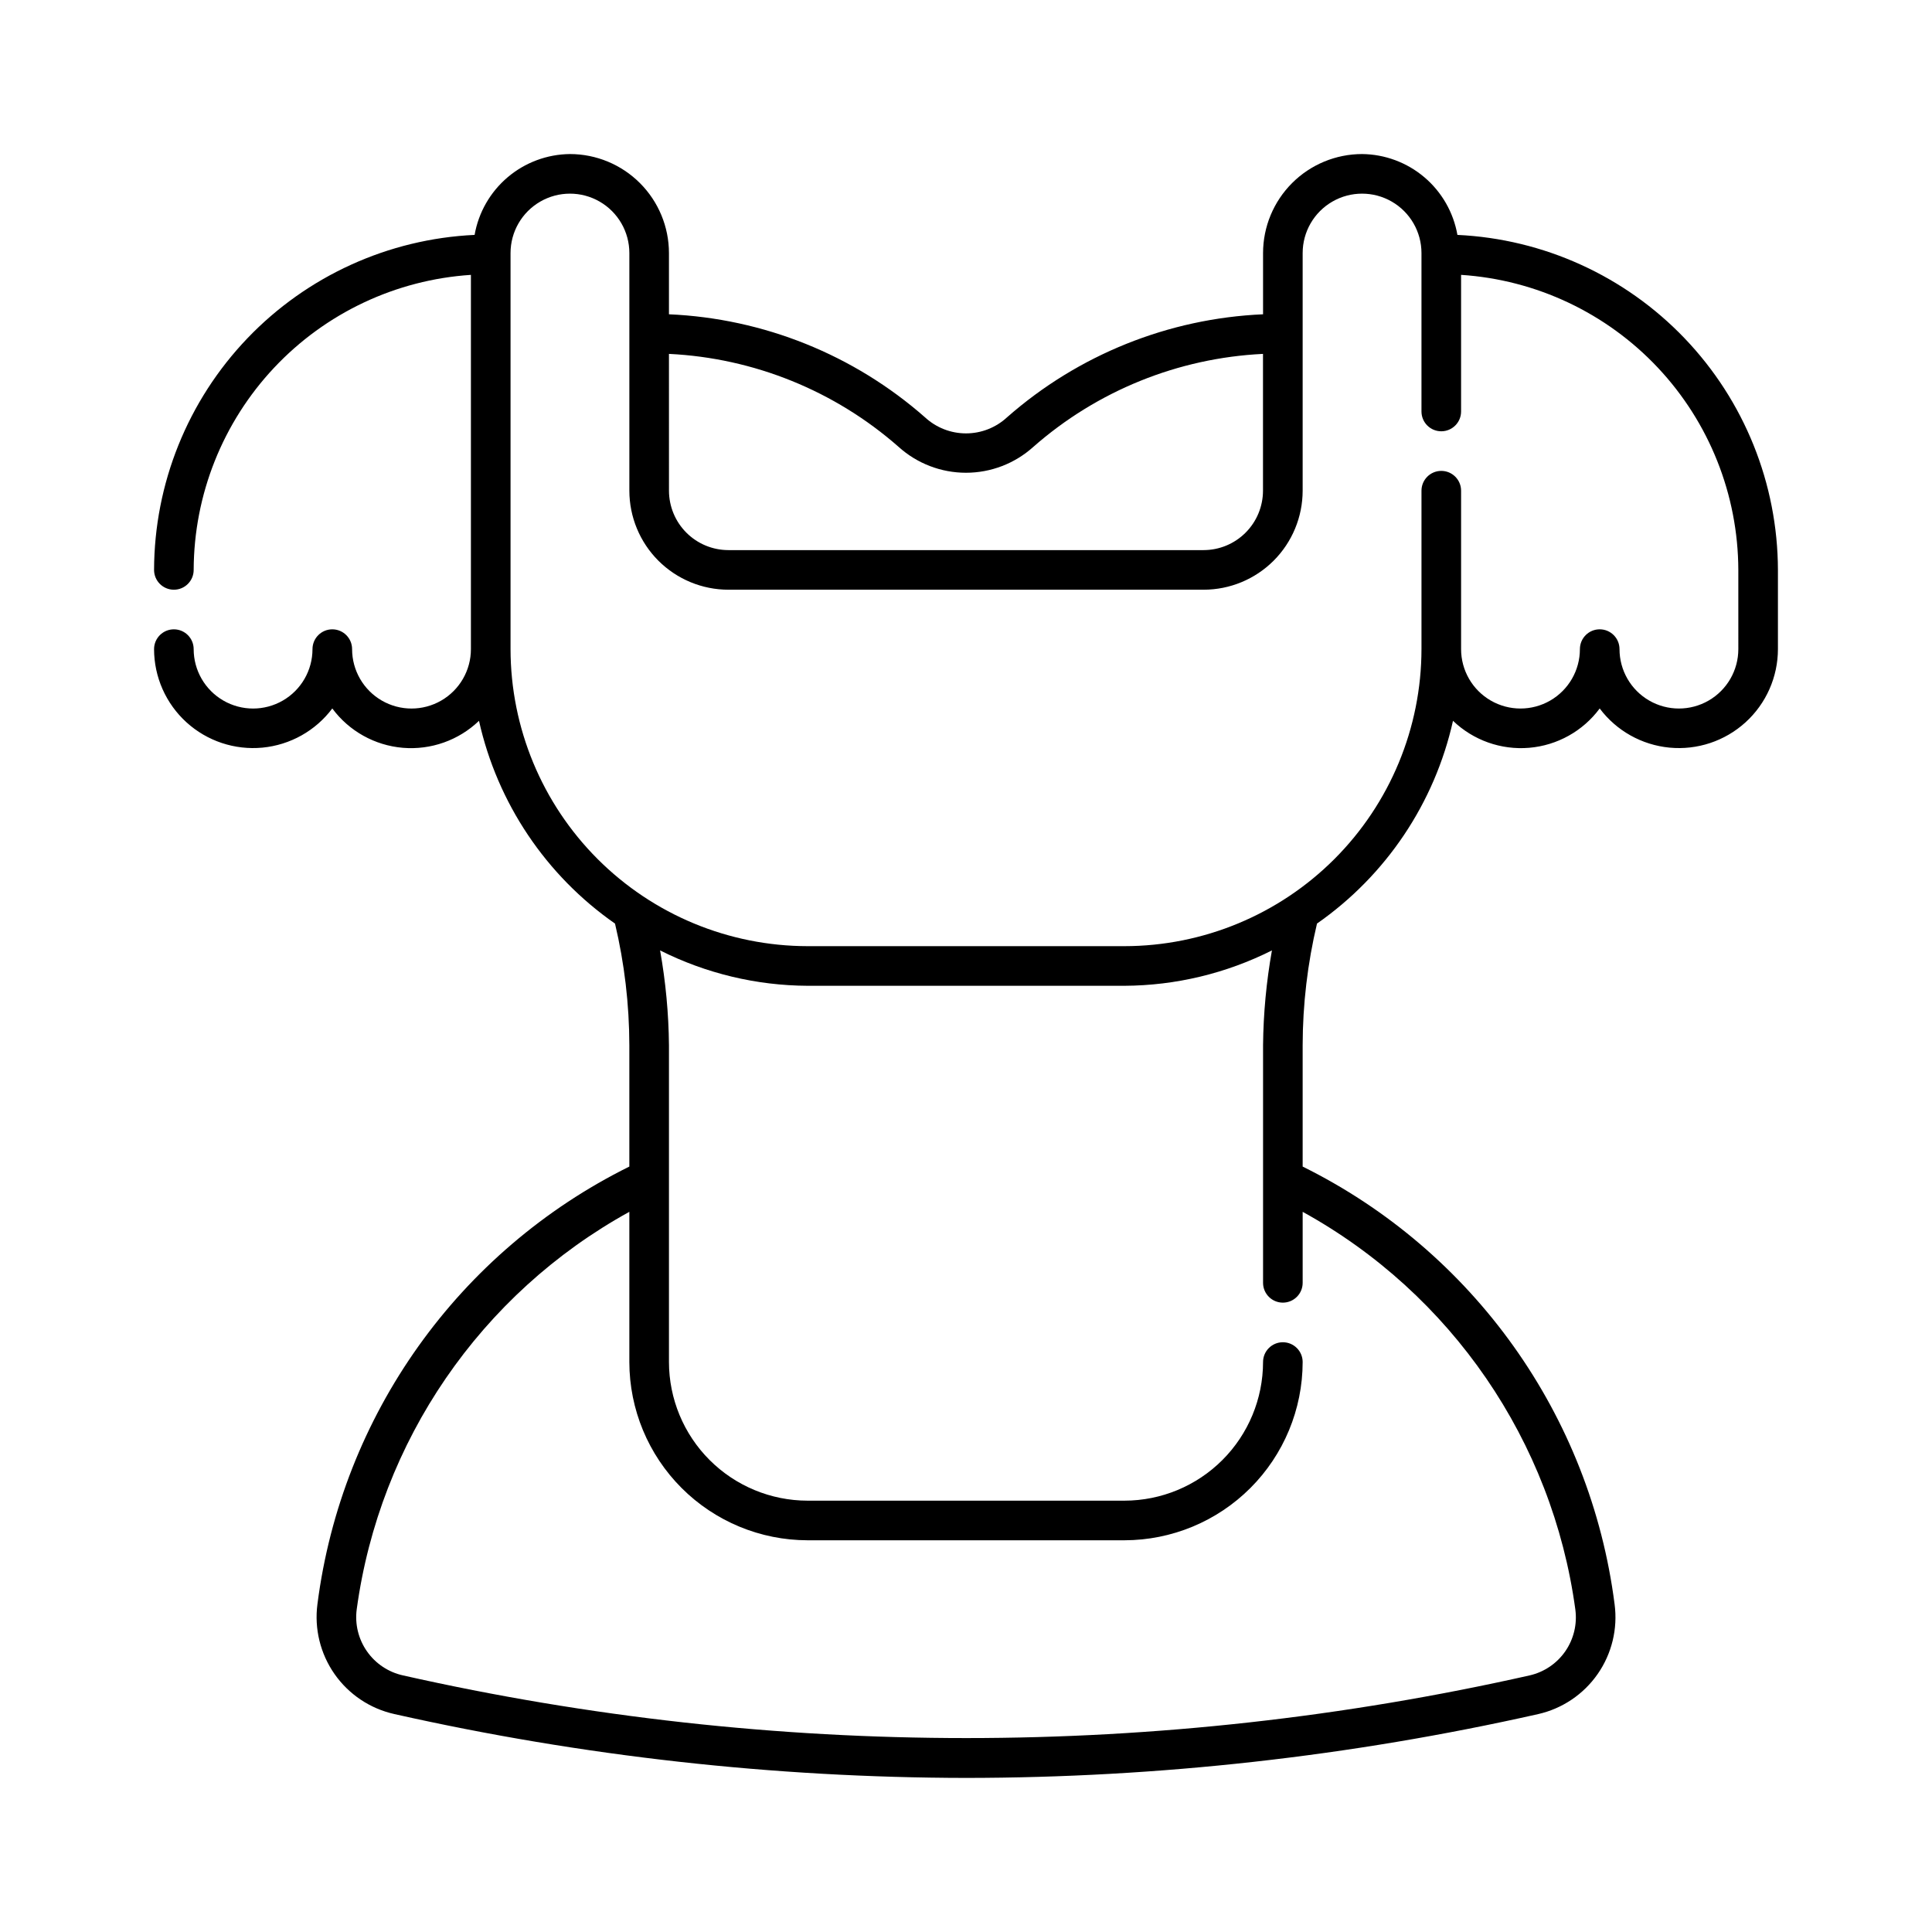
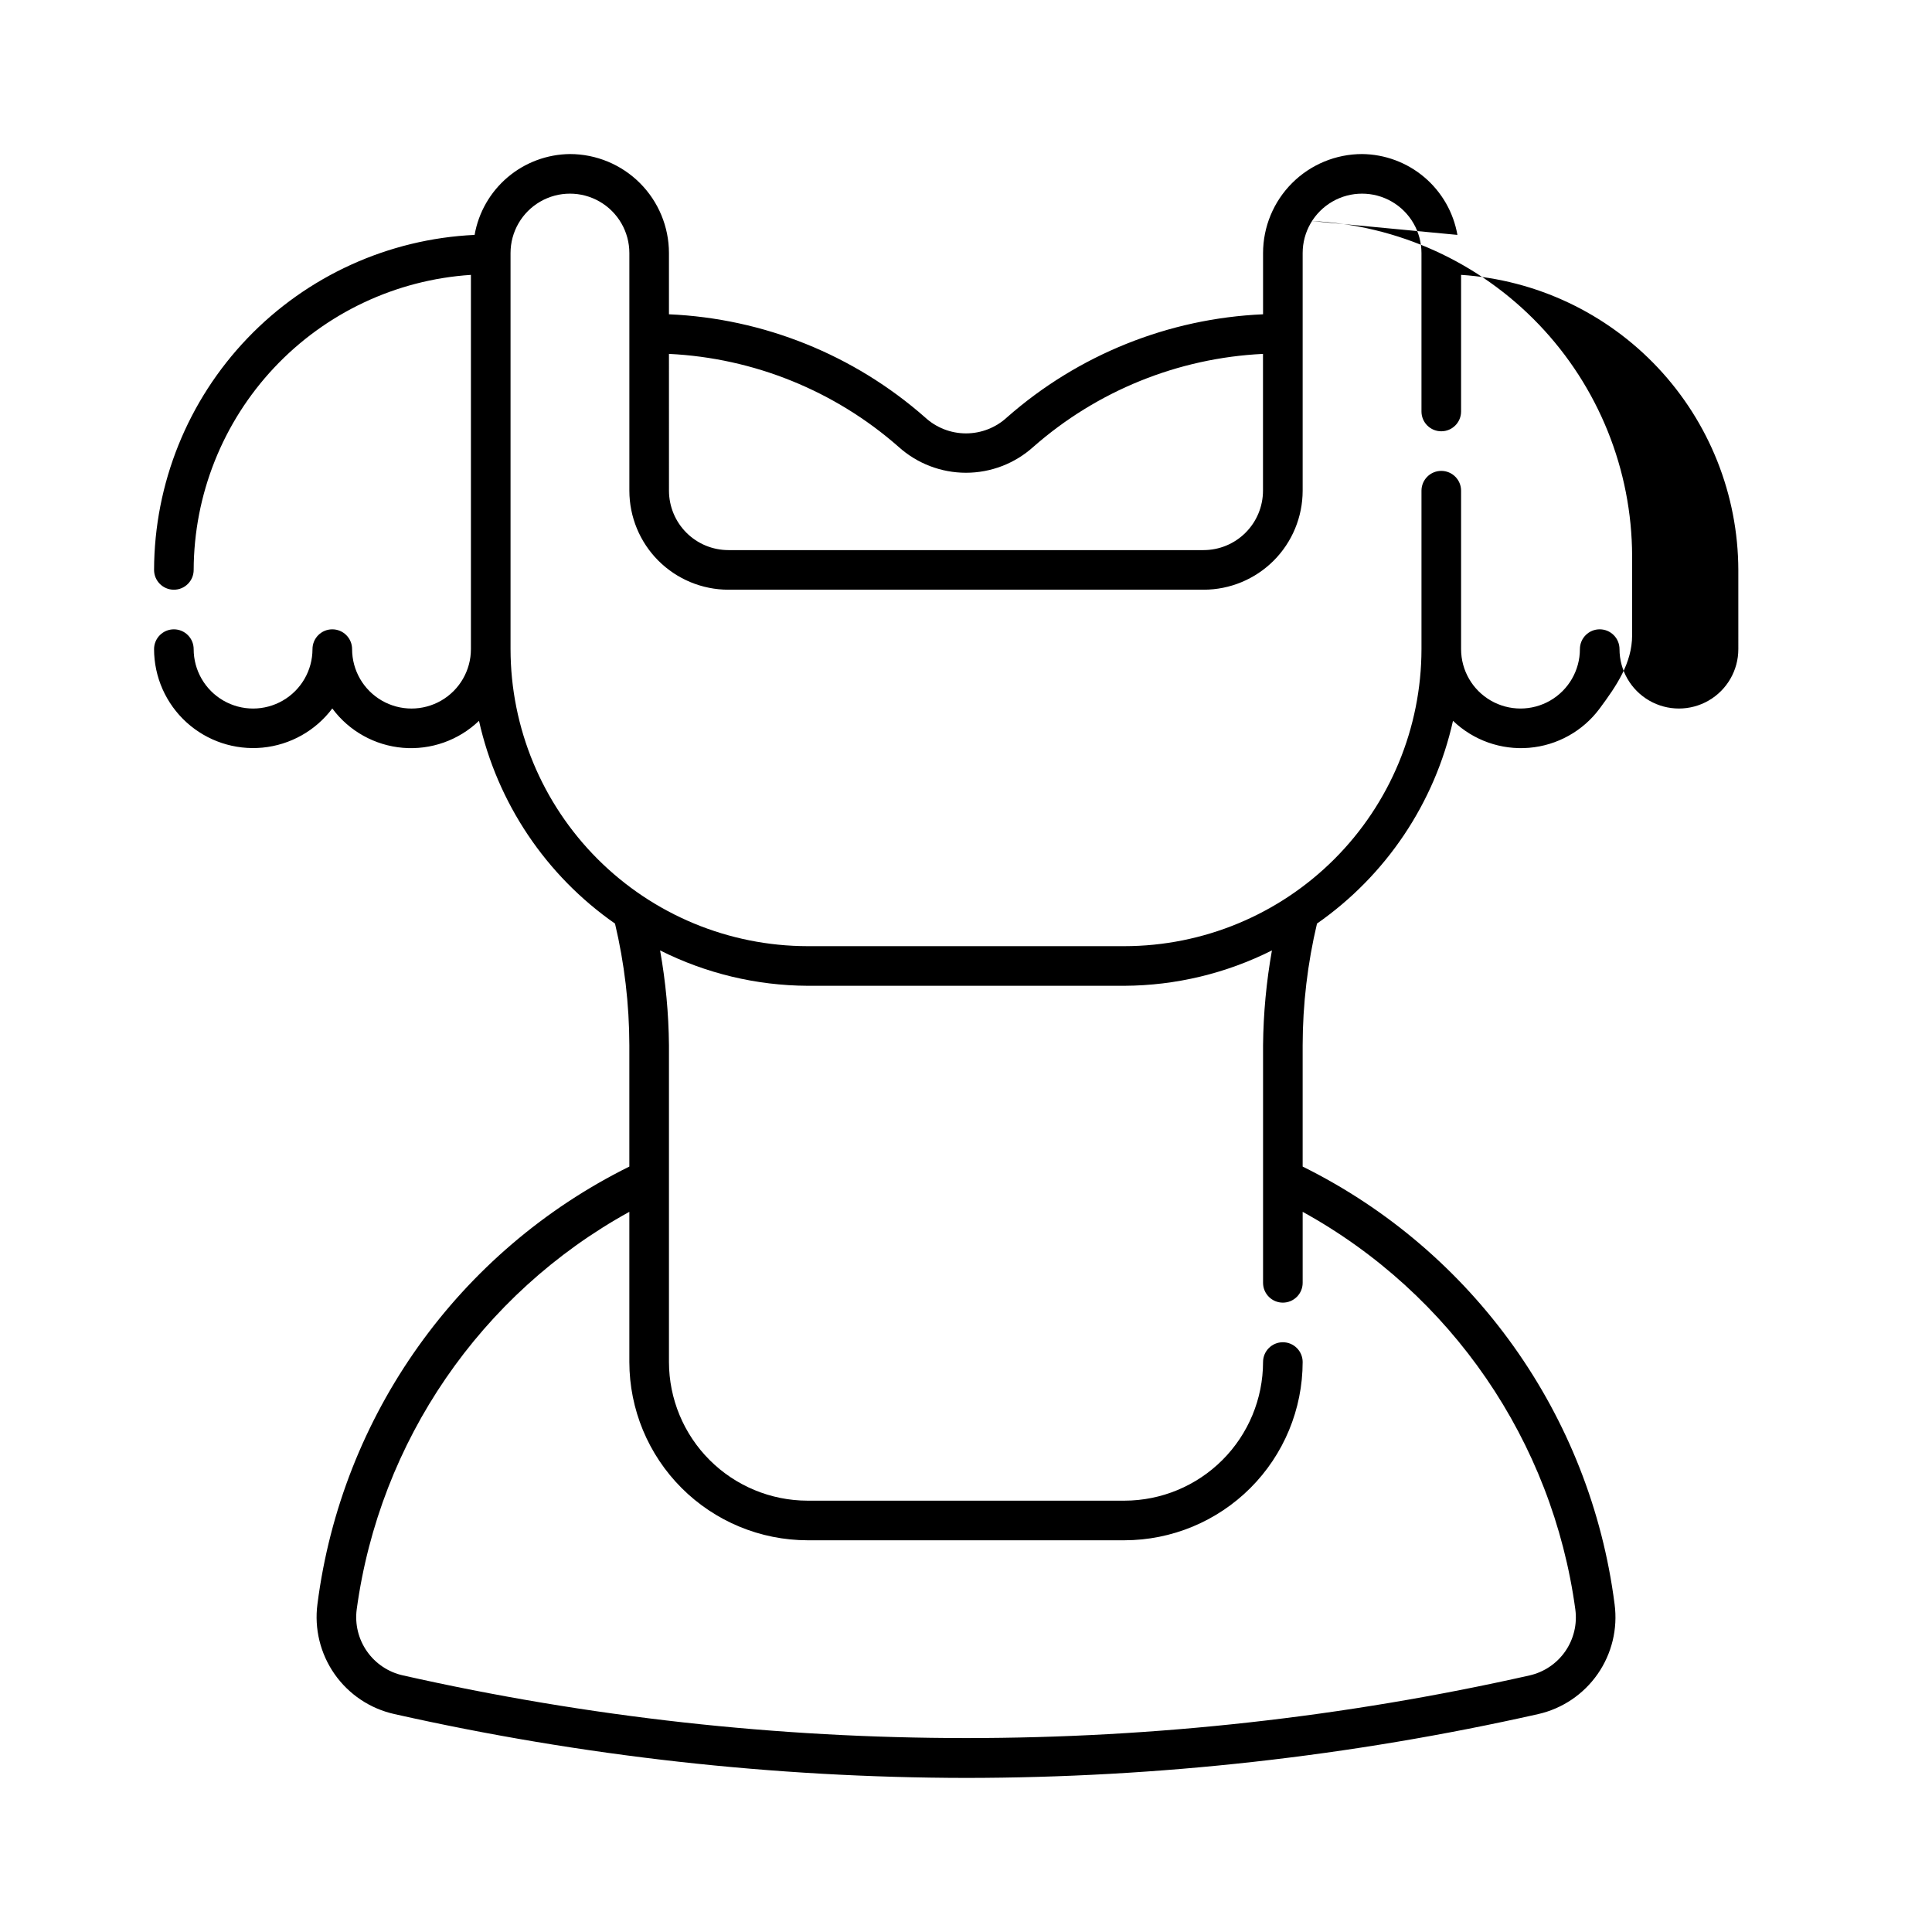
<svg xmlns="http://www.w3.org/2000/svg" fill="#000000" width="800px" height="800px" version="1.1" viewBox="144 144 512 512">
-   <path d="m530.23 206.25c-1.047-5.961-4.144-11.367-8.762-15.281-4.613-3.91-10.457-6.086-16.508-6.144-6.957 0.008-13.625 2.773-18.547 7.695-4.918 4.918-7.684 11.59-7.691 18.547v16.223c-25.062 1.094-48.996 10.723-67.832 27.289-2.961 2.746-6.852 4.273-10.887 4.273-4.039 0-7.93-1.527-10.887-4.273-18.84-16.566-42.773-26.195-67.836-27.289v-16.223c-0.004-6.957-2.773-13.629-7.691-18.547-4.918-4.922-11.59-7.688-18.547-7.695-6.051 0.059-11.891 2.234-16.508 6.148-4.613 3.914-7.715 9.316-8.758 15.277-22.848 1.07-44.41 10.883-60.223 27.41-15.812 16.527-24.664 38.5-24.723 61.375 0 2.898 2.352 5.246 5.25 5.246s5.246-2.348 5.246-5.246c0.059-19.918 7.68-39.07 21.32-53.586 13.637-14.512 32.277-23.309 52.152-24.605v99.184c0 5.625-3 10.82-7.871 13.633-4.871 2.812-10.871 2.812-15.742 0s-7.875-8.008-7.875-13.633c0-2.898-2.348-5.25-5.246-5.25s-5.25 2.352-5.25 5.25c0 5.625-3 10.82-7.871 13.633s-10.871 2.812-15.742 0c-4.871-2.812-7.875-8.008-7.875-13.633 0-2.898-2.348-5.25-5.246-5.25s-5.25 2.352-5.25 5.25c0.008 7.387 3.129 14.43 8.594 19.398 5.469 4.969 12.777 7.402 20.133 6.703 7.356-0.703 14.074-4.469 18.508-10.379 4.445 6 11.258 9.797 18.695 10.426 7.441 0.625 14.793-1.98 20.18-7.152 4.871 21.789 17.73 40.965 36.047 53.738 2.5 10.559 3.777 21.371 3.797 32.227v32.164c-45.219 22.379-76.246 65.902-82.656 115.95-0.859 6.531 0.758 13.148 4.539 18.547 3.781 5.394 9.445 9.18 15.883 10.602 49.711 11.168 100.5 16.84 151.45 16.914 51.012-0.035 101.87-5.707 151.64-16.914 6.398-1.453 12.02-5.242 15.766-10.629s5.344-11.977 4.481-18.48c-6.406-50.062-37.438-93.598-82.668-115.99v-32.164c0.02-10.855 1.297-21.672 3.801-32.234 18.312-12.773 31.176-31.945 36.043-53.738 5.387 5.176 12.734 7.781 20.176 7.156s14.254-4.422 18.699-10.422c4.434 5.91 11.152 9.676 18.508 10.379 7.356 0.699 14.664-1.734 20.133-6.703s8.586-12.012 8.594-19.398v-20.992c-0.059-22.875-8.91-44.848-24.723-61.375-15.812-16.527-37.371-26.34-60.219-27.41zm-208.95 31.535c22.5 1.086 43.965 9.777 60.879 24.656 4.894 4.406 11.246 6.844 17.832 6.844 6.59 0 12.941-2.438 17.836-6.844 16.914-14.879 38.379-23.57 60.879-24.656v36.258c-0.008 4.172-1.668 8.176-4.621 11.125-2.949 2.953-6.949 4.613-11.125 4.617h-125.93c-4.176-0.004-8.176-1.664-11.129-4.617-2.949-2.949-4.609-6.953-4.617-11.125zm240.2 332.75c0.523 3.898-0.43 7.852-2.668 11.082-2.242 3.231-5.613 5.508-9.449 6.383-98.289 22.141-200.27 22.141-298.56 0-3.867-0.852-7.273-3.121-9.543-6.363-2.273-3.242-3.246-7.219-2.727-11.141 6.062-44.57 32.855-83.645 72.25-105.35v39.809c0.016 12.523 4.996 24.527 13.852 33.383 8.855 8.855 20.859 13.836 33.383 13.852h83.969c12.52-0.016 24.523-4.996 33.379-13.852 8.855-8.855 13.836-20.859 13.852-33.383 0-2.898-2.352-5.246-5.25-5.246-2.894 0-5.246 2.348-5.246 5.246-0.012 9.742-3.887 19.078-10.773 25.965-6.887 6.887-16.223 10.762-25.961 10.773h-83.969c-9.742-0.012-19.078-3.887-25.965-10.773s-10.762-16.223-10.773-25.965v-83.965c-0.082-8.426-0.871-16.828-2.352-25.121 12.133 6.098 25.512 9.309 39.09 9.375h83.969c13.578-0.066 26.957-3.277 39.086-9.375-1.48 8.293-2.266 16.695-2.352 25.121v62.977-0.004c0 2.898 2.352 5.25 5.246 5.25 2.898 0 5.25-2.352 5.25-5.25v-18.82 0.004c39.402 21.719 66.203 60.805 72.262 105.39zm43.195-254.51c0 5.625-3 10.82-7.871 13.633-4.871 2.812-10.875 2.812-15.746 0-4.871-2.812-7.871-8.008-7.871-13.633 0-2.898-2.352-5.25-5.25-5.25-2.898 0-5.246 2.352-5.246 5.25 0 5.625-3 10.82-7.871 13.633s-10.875 2.812-15.746 0c-4.871-2.812-7.871-8.008-7.871-13.633v-41.984c0-2.898-2.352-5.25-5.25-5.25-2.898 0-5.246 2.352-5.246 5.25v41.984c-0.023 20.871-8.328 40.879-23.082 55.637-14.758 14.758-34.77 23.059-55.637 23.082h-83.969c-20.871-0.023-40.879-8.324-55.637-23.082-14.758-14.758-23.059-34.766-23.086-55.637v-104.96c0-5.625 3.004-10.824 7.875-13.637 4.871-2.812 10.871-2.812 15.742 0s7.871 8.012 7.871 13.637v62.977c0.008 6.957 2.773 13.629 7.691 18.547 4.922 4.918 11.594 7.688 18.551 7.691h125.95c6.957-0.004 13.625-2.773 18.547-7.691 4.918-4.918 7.684-11.59 7.691-18.547v-62.977c0-5.625 3-10.824 7.871-13.637 4.871-2.812 10.875-2.812 15.746 0 4.871 2.812 7.871 8.012 7.871 13.637v41.984c0 2.898 2.348 5.246 5.246 5.246 2.898 0 5.25-2.348 5.25-5.246v-36.207c19.875 1.297 38.516 10.094 52.156 24.605 13.637 14.516 21.258 33.668 21.316 53.586z" />
+   <path d="m530.23 206.25c-1.047-5.961-4.144-11.367-8.762-15.281-4.613-3.91-10.457-6.086-16.508-6.144-6.957 0.008-13.625 2.773-18.547 7.695-4.918 4.918-7.684 11.59-7.691 18.547v16.223c-25.062 1.094-48.996 10.723-67.832 27.289-2.961 2.746-6.852 4.273-10.887 4.273-4.039 0-7.93-1.527-10.887-4.273-18.84-16.566-42.773-26.195-67.836-27.289v-16.223c-0.004-6.957-2.773-13.629-7.691-18.547-4.918-4.922-11.59-7.688-18.547-7.695-6.051 0.059-11.891 2.234-16.508 6.148-4.613 3.914-7.715 9.316-8.758 15.277-22.848 1.07-44.41 10.883-60.223 27.41-15.812 16.527-24.664 38.5-24.723 61.375 0 2.898 2.352 5.246 5.25 5.246s5.246-2.348 5.246-5.246c0.059-19.918 7.68-39.07 21.32-53.586 13.637-14.512 32.277-23.309 52.152-24.605v99.184c0 5.625-3 10.82-7.871 13.633-4.871 2.812-10.871 2.812-15.742 0s-7.875-8.008-7.875-13.633c0-2.898-2.348-5.25-5.246-5.25s-5.25 2.352-5.25 5.25c0 5.625-3 10.82-7.871 13.633s-10.871 2.812-15.742 0c-4.871-2.812-7.875-8.008-7.875-13.633 0-2.898-2.348-5.25-5.246-5.25s-5.25 2.352-5.25 5.25c0.008 7.387 3.129 14.43 8.594 19.398 5.469 4.969 12.777 7.402 20.133 6.703 7.356-0.703 14.074-4.469 18.508-10.379 4.445 6 11.258 9.797 18.695 10.426 7.441 0.625 14.793-1.98 20.18-7.152 4.871 21.789 17.73 40.965 36.047 53.738 2.5 10.559 3.777 21.371 3.797 32.227v32.164c-45.219 22.379-76.246 65.902-82.656 115.95-0.859 6.531 0.758 13.148 4.539 18.547 3.781 5.394 9.445 9.18 15.883 10.602 49.711 11.168 100.5 16.84 151.45 16.914 51.012-0.035 101.87-5.707 151.64-16.914 6.398-1.453 12.02-5.242 15.766-10.629s5.344-11.977 4.481-18.48c-6.406-50.062-37.438-93.598-82.668-115.99v-32.164c0.02-10.855 1.297-21.672 3.801-32.234 18.312-12.773 31.176-31.945 36.043-53.738 5.387 5.176 12.734 7.781 20.176 7.156s14.254-4.422 18.699-10.422s8.586-12.012 8.594-19.398v-20.992c-0.059-22.875-8.91-44.848-24.723-61.375-15.812-16.527-37.371-26.34-60.219-27.41zm-208.95 31.535c22.5 1.086 43.965 9.777 60.879 24.656 4.894 4.406 11.246 6.844 17.832 6.844 6.59 0 12.941-2.438 17.836-6.844 16.914-14.879 38.379-23.57 60.879-24.656v36.258c-0.008 4.172-1.668 8.176-4.621 11.125-2.949 2.953-6.949 4.613-11.125 4.617h-125.93c-4.176-0.004-8.176-1.664-11.129-4.617-2.949-2.949-4.609-6.953-4.617-11.125zm240.2 332.75c0.523 3.898-0.43 7.852-2.668 11.082-2.242 3.231-5.613 5.508-9.449 6.383-98.289 22.141-200.27 22.141-298.56 0-3.867-0.852-7.273-3.121-9.543-6.363-2.273-3.242-3.246-7.219-2.727-11.141 6.062-44.57 32.855-83.645 72.25-105.35v39.809c0.016 12.523 4.996 24.527 13.852 33.383 8.855 8.855 20.859 13.836 33.383 13.852h83.969c12.52-0.016 24.523-4.996 33.379-13.852 8.855-8.855 13.836-20.859 13.852-33.383 0-2.898-2.352-5.246-5.25-5.246-2.894 0-5.246 2.348-5.246 5.246-0.012 9.742-3.887 19.078-10.773 25.965-6.887 6.887-16.223 10.762-25.961 10.773h-83.969c-9.742-0.012-19.078-3.887-25.965-10.773s-10.762-16.223-10.773-25.965v-83.965c-0.082-8.426-0.871-16.828-2.352-25.121 12.133 6.098 25.512 9.309 39.09 9.375h83.969c13.578-0.066 26.957-3.277 39.086-9.375-1.48 8.293-2.266 16.695-2.352 25.121v62.977-0.004c0 2.898 2.352 5.25 5.246 5.25 2.898 0 5.25-2.352 5.25-5.25v-18.82 0.004c39.402 21.719 66.203 60.805 72.262 105.39zm43.195-254.51c0 5.625-3 10.82-7.871 13.633-4.871 2.812-10.875 2.812-15.746 0-4.871-2.812-7.871-8.008-7.871-13.633 0-2.898-2.352-5.25-5.25-5.25-2.898 0-5.246 2.352-5.246 5.25 0 5.625-3 10.82-7.871 13.633s-10.875 2.812-15.746 0c-4.871-2.812-7.871-8.008-7.871-13.633v-41.984c0-2.898-2.352-5.25-5.25-5.25-2.898 0-5.246 2.352-5.246 5.25v41.984c-0.023 20.871-8.328 40.879-23.082 55.637-14.758 14.758-34.77 23.059-55.637 23.082h-83.969c-20.871-0.023-40.879-8.324-55.637-23.082-14.758-14.758-23.059-34.766-23.086-55.637v-104.96c0-5.625 3.004-10.824 7.875-13.637 4.871-2.812 10.871-2.812 15.742 0s7.871 8.012 7.871 13.637v62.977c0.008 6.957 2.773 13.629 7.691 18.547 4.922 4.918 11.594 7.688 18.551 7.691h125.95c6.957-0.004 13.625-2.773 18.547-7.691 4.918-4.918 7.684-11.59 7.691-18.547v-62.977c0-5.625 3-10.824 7.871-13.637 4.871-2.812 10.875-2.812 15.746 0 4.871 2.812 7.871 8.012 7.871 13.637v41.984c0 2.898 2.348 5.246 5.246 5.246 2.898 0 5.25-2.348 5.25-5.246v-36.207c19.875 1.297 38.516 10.094 52.156 24.605 13.637 14.516 21.258 33.668 21.316 53.586z" />
</svg>